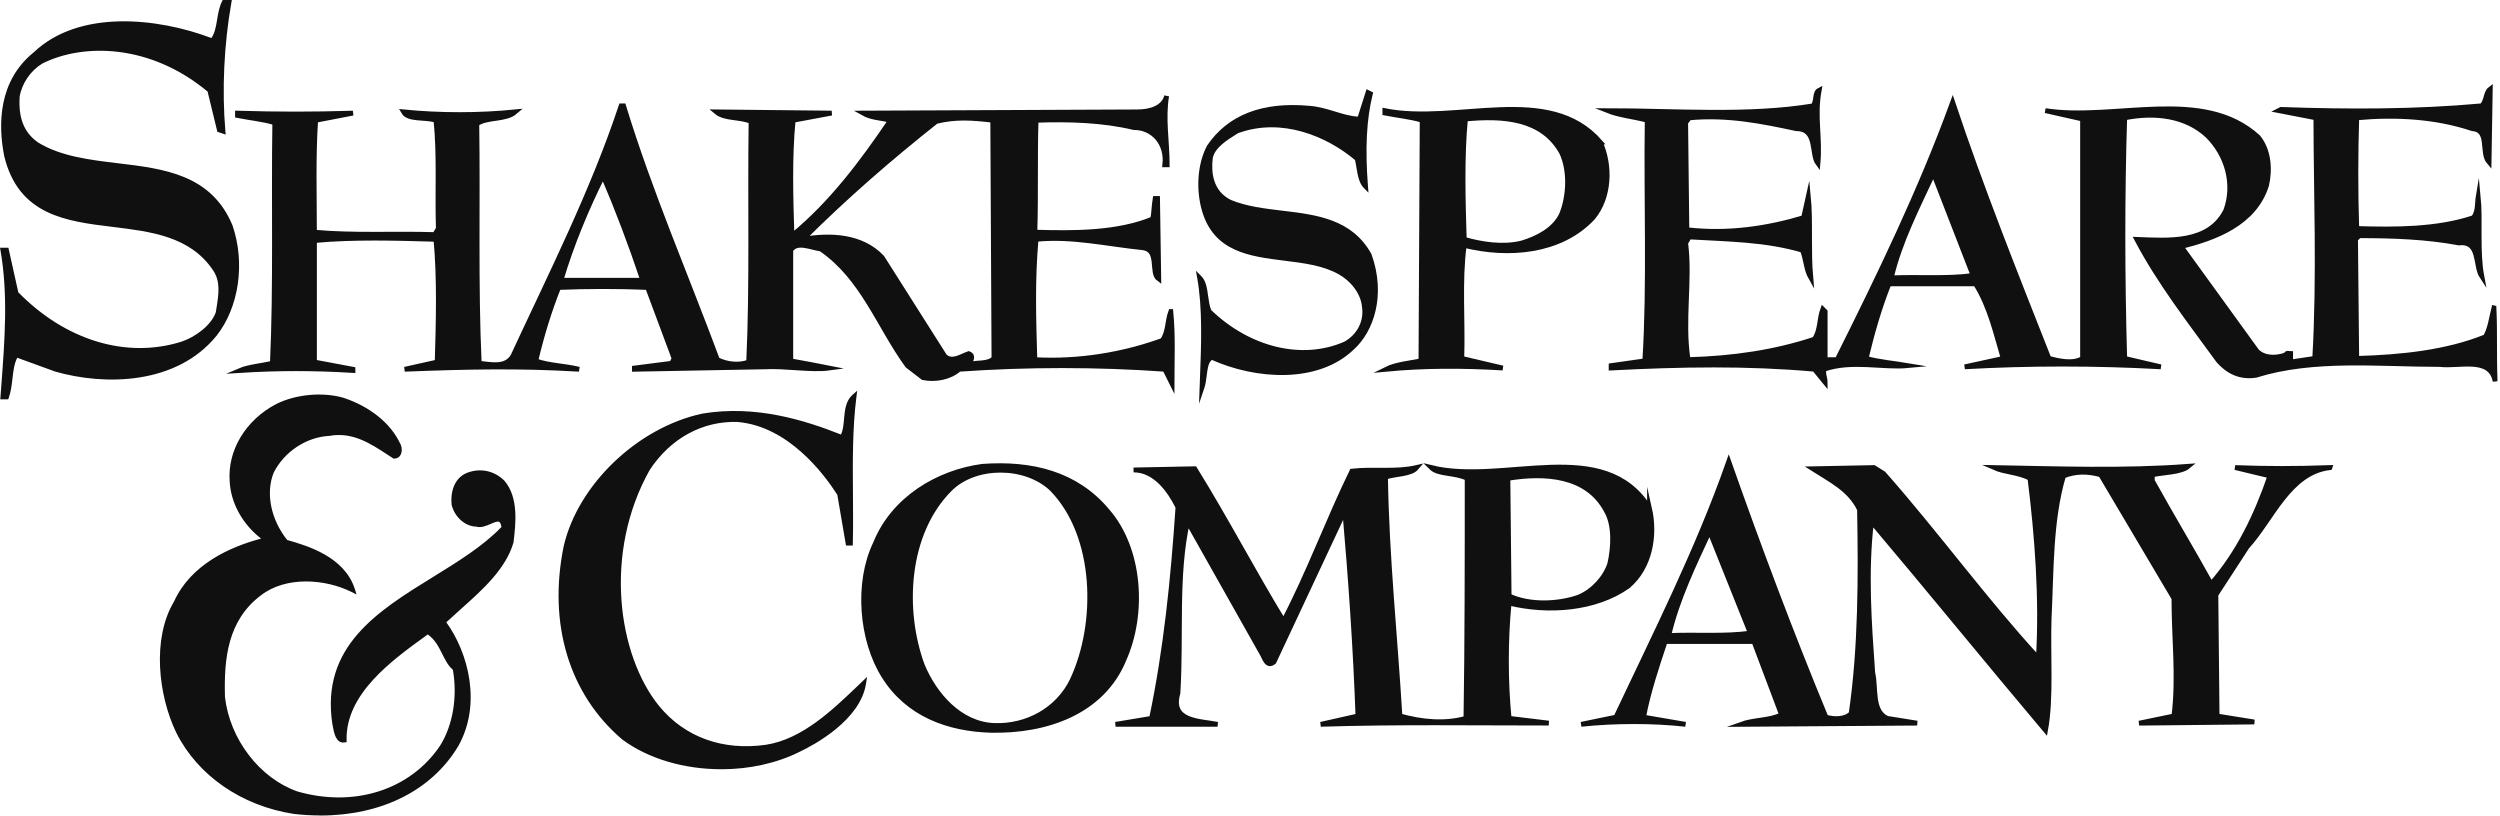
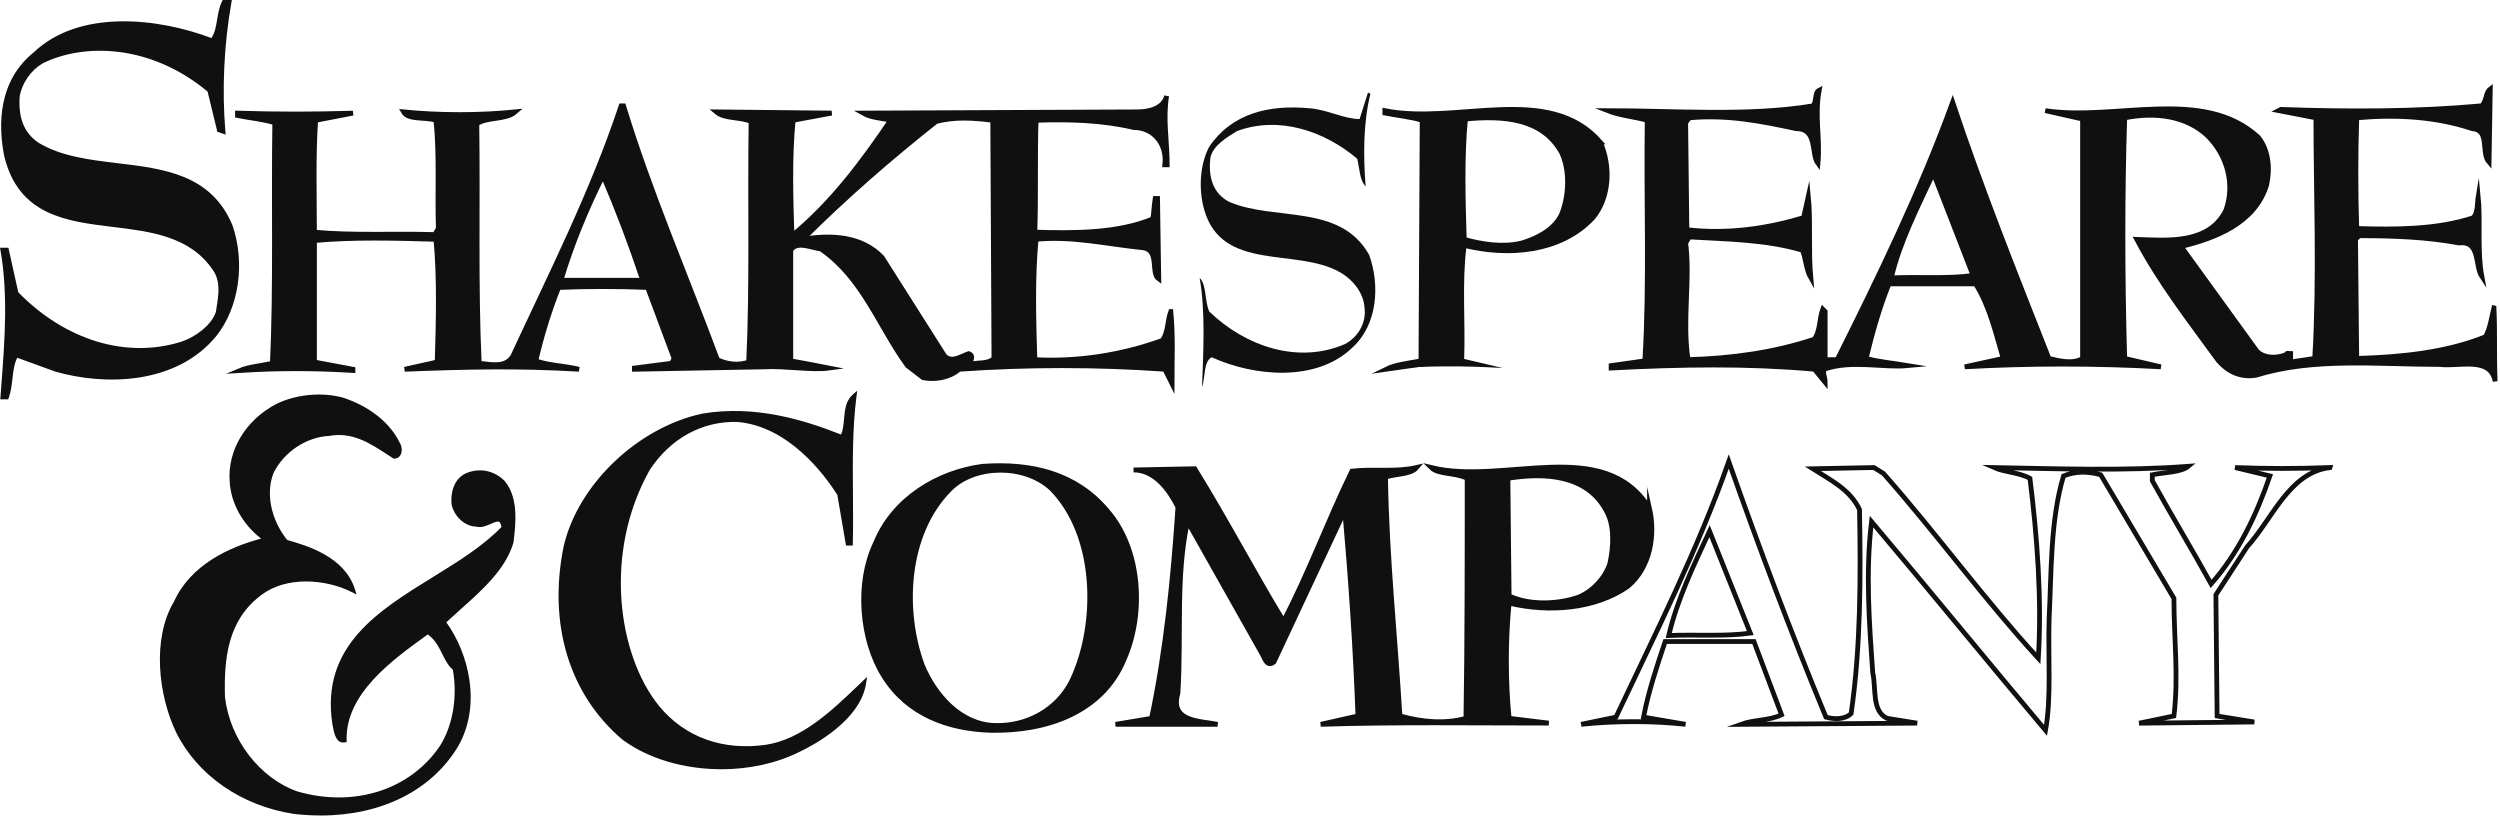
<svg xmlns="http://www.w3.org/2000/svg" width="781" height="255" viewBox="0 0 781 255" fill="none">
  <g clip-path="url(#clip0_4_136)">
-     <path d="M727.863 146.06C717.363 146.44 708.373 146.44 698.253 146.06L709.123 148.68C705.003 160.67 699.373 172.67 690.753 182.42C684.753 171.55 678.383 161.05 672.383 150.18V148.31C676.133 147.56 681.383 147.56 683.623 145.68C663.383 147.18 643.143 146.43 622.903 146.06C626.273 147.56 630.773 147.56 634.153 149.43C636.403 167.42 637.903 187.29 636.773 205.66C619.903 187.29 605.283 167.05 588.413 147.93L585.413 146.06L566.293 146.44C571.543 149.81 577.913 152.81 580.913 159.18C581.293 180.17 581.293 202.29 578.293 222.91C576.423 224.78 573.043 224.78 570.423 224.03C559.553 197.79 549.433 170.8 540.063 144.19C530.313 171.93 517.193 197.79 504.823 224.03L493.953 226.28C504.453 225.16 516.443 225.16 526.563 226.28L513.443 224.03C514.943 216.16 517.563 208.29 520.193 200.42H547.933L556.553 223.29C552.803 225.16 547.933 224.79 543.813 226.29L598.913 225.91L589.543 224.41C584.663 222.16 586.163 215.04 585.043 210.17C583.923 194.43 582.793 178.68 584.663 162.94C603.033 184.68 621.023 206.8 639.023 228.16C640.893 218.04 639.773 204.55 640.143 193.3C640.893 178.31 640.513 162.56 644.643 148.69C648.393 147.19 652.143 147.19 656.263 148.32L679.133 186.93C679.133 199.67 680.633 211.29 679.133 223.67L668.263 225.92L704.243 225.55L692.623 223.68L692.243 185.82L701.993 170.83C709.863 162.21 715.113 147.59 727.853 146.09L727.863 146.06ZM521.313 198.54C523.943 187.29 529.183 176.42 534.063 165.93L546.803 197.79C538.553 198.91 529.933 198.16 521.313 198.54Z" fill="#101010" />
    <path d="M727.863 146.06C717.363 146.44 708.373 146.44 698.253 146.06L709.123 148.68C705.003 160.67 699.373 172.67 690.753 182.42C684.753 171.55 678.383 161.05 672.383 150.18V148.31C676.133 147.56 681.383 147.56 683.623 145.68C663.383 147.18 643.143 146.43 622.903 146.06C626.273 147.56 630.773 147.56 634.153 149.43C636.403 167.42 637.903 187.29 636.773 205.66C619.903 187.29 605.283 167.05 588.413 147.93L585.413 146.06L566.293 146.44C571.543 149.81 577.913 152.81 580.913 159.18C581.293 180.17 581.293 202.29 578.293 222.91C576.423 224.78 573.043 224.78 570.423 224.03C559.553 197.79 549.433 170.8 540.063 144.19C530.313 171.93 517.193 197.79 504.823 224.03L493.953 226.28C504.453 225.16 516.443 225.16 526.563 226.28L513.443 224.03C514.943 216.16 517.563 208.29 520.193 200.42H547.933L556.553 223.29C552.803 225.16 547.933 224.79 543.813 226.29L598.913 225.91L589.543 224.41C584.663 222.16 586.163 215.04 585.043 210.17C583.923 194.43 582.793 178.68 584.663 162.94C603.033 184.68 621.023 206.8 639.023 228.16C640.893 218.04 639.773 204.55 640.143 193.3C640.893 178.31 640.513 162.56 644.643 148.69C648.393 147.19 652.143 147.19 656.263 148.32L679.133 186.93C679.133 199.67 680.633 211.29 679.133 223.67L668.263 225.92L704.243 225.55L692.623 223.68L692.243 185.82L701.993 170.83C709.863 162.21 715.113 147.59 727.853 146.09L727.863 146.06ZM521.313 198.54C523.943 187.29 529.183 176.42 534.063 165.93L546.803 197.79C538.553 198.91 529.933 198.16 521.313 198.54V198.54Z" stroke="#101010" stroke-width="1.5" stroke-miterlimit="10" />
    <path d="M515.31 158.8C501.07 135.93 469.95 151.68 447.09 146.06C449.34 148.31 454.59 147.56 458.34 149.43C458.34 174.55 458.34 201.16 457.96 224.4C451.21 226.27 444.09 225.53 437.34 223.65C435.84 198.53 433.22 174.17 432.84 149.05C436.21 147.93 440.71 148.3 442.59 146.05C436.22 147.55 428.72 146.43 422.35 147.17C414.85 162.54 408.85 179.03 400.98 194.03C391.61 178.66 382.99 162.17 373.24 146.43L354.12 146.81C360.87 146.81 365.37 153.18 367.99 158.43C366.49 180.92 364.24 203.04 359.74 224.41L348.5 226.28H380.36C374.74 225.16 365.36 225.53 367.99 216.53C369.11 198.16 367.24 179.79 370.99 162.93L394.23 204.17C394.98 205.29 395.73 208.67 397.98 206.79L420.1 159.56C421.97 180.93 423.47 202.67 424.22 223.66L412.6 226.28C436.22 225.53 460.58 225.9 483.82 225.9L471.45 224.4C470.32 212.78 470.32 200.03 471.45 188.41C483.82 191.41 498.44 190.28 508.56 183.16C515.68 177.16 517.18 167.04 515.31 158.79V158.8ZM502.94 176.04C501.44 180.54 497.69 184.66 493.19 186.54C486.82 188.79 477.82 189.17 471.45 186.17L471.07 149.43C482.69 147.56 495.81 148.31 501.81 159.55C504.43 164.05 504.06 170.8 502.93 176.04H502.94Z" fill="#101010" />
    <path d="M515.31 158.8C501.07 135.93 469.95 151.68 447.09 146.06C449.34 148.31 454.59 147.56 458.34 149.43C458.34 174.55 458.34 201.16 457.96 224.4C451.21 226.27 444.09 225.53 437.34 223.65C435.84 198.53 433.22 174.17 432.84 149.05C436.21 147.93 440.71 148.3 442.59 146.05C436.22 147.55 428.72 146.43 422.35 147.17C414.85 162.54 408.85 179.03 400.98 194.03C391.61 178.66 382.99 162.17 373.24 146.43L354.12 146.81C360.87 146.81 365.37 153.18 367.99 158.43C366.49 180.92 364.24 203.04 359.74 224.41L348.5 226.28H380.36C374.74 225.16 365.36 225.53 367.99 216.53C369.11 198.16 367.24 179.79 370.99 162.93L394.23 204.17C394.98 205.29 395.73 208.67 397.98 206.79L420.1 159.56C421.97 180.93 423.47 202.67 424.22 223.66L412.6 226.28C436.22 225.53 460.58 225.9 483.82 225.9L471.45 224.4C470.32 212.78 470.32 200.03 471.45 188.41C483.82 191.41 498.44 190.28 508.56 183.16C515.68 177.16 517.18 167.04 515.31 158.79V158.8ZM502.94 176.04C501.44 180.54 497.69 184.66 493.19 186.54C486.82 188.79 477.82 189.17 471.45 186.17L471.07 149.43C482.69 147.56 495.81 148.31 501.81 159.55C504.43 164.05 504.06 170.8 502.93 176.04H502.94Z" stroke="#101010" stroke-width="1.5" stroke-miterlimit="10" />
    <path d="M345.88 159.55C336.13 147.93 322.26 144.56 306.89 145.68C293.02 147.55 279.15 155.8 273.53 169.67C267.53 182.04 269.03 200.03 276.16 211.28C283.66 223.28 296.4 227.77 309.52 228.15C326.76 228.53 344.38 222.53 351.13 206.04C357.5 191.8 356.38 171.55 345.88 159.56V159.55ZM335.01 212.4C330.51 221.77 320.77 227.02 310.64 226.64C299.77 226.26 291.9 216.89 288.15 207.9C281.78 190.66 282.9 166.66 296.77 152.79C304.64 144.92 320.39 144.92 328.63 152.79C342.87 167.41 343.25 194.77 335 212.39L335.01 212.4Z" fill="#101010" />
    <path d="M345.88 159.55C336.13 147.93 322.26 144.56 306.89 145.68C293.02 147.55 279.15 155.8 273.53 169.67C267.53 182.04 269.03 200.03 276.16 211.28C283.66 223.28 296.4 227.77 309.52 228.15C326.76 228.53 344.38 222.53 351.13 206.04C357.5 191.8 356.38 171.55 345.88 159.56V159.55ZM335.01 212.4C330.51 221.77 320.77 227.02 310.64 226.64C299.77 226.26 291.9 216.89 288.15 207.9C281.78 190.66 282.9 166.66 296.77 152.79C304.64 144.92 320.39 144.92 328.63 152.79C342.87 167.41 343.25 194.77 335 212.39L335.01 212.4Z" stroke="#101010" stroke-width="1.5" stroke-miterlimit="10" />
    <path d="M266.783 123.94C264.913 138.56 266.033 154.68 265.653 169.67H264.903L262.283 154.3C255.163 143.05 243.913 132.18 230.423 131.06C218.803 130.68 208.683 136.68 202.313 146.43C190.323 167.8 189.193 201.16 205.313 221.03C213.933 231.53 226.303 235.27 239.423 233.4C251.423 231.53 261.163 221.78 269.783 213.53C268.283 222.9 257.413 230.4 249.543 234.15C233.053 242.4 209.433 241.27 194.813 230.4C177.193 215.41 172.323 192.91 176.823 170.8C181.323 151.31 200.433 134.06 219.553 129.94C235.303 127.32 249.913 131.44 263.033 136.69C265.283 133.32 263.403 126.94 266.783 123.94Z" fill="#101010" />
    <path d="M225.312 240.31C213.932 240.31 202.622 237.14 194.372 231C177.802 216.9 171.152 194.91 176.092 170.65C180.542 151.38 199.152 133.57 219.402 129.21C235.982 126.45 251.202 131.19 262.722 135.75C263.352 134.46 263.512 132.74 263.672 130.94C263.922 128.14 264.192 125.25 266.292 123.38L267.792 122.05L267.542 124.04C266.302 133.74 266.382 144.25 266.462 154.42C266.502 159.47 266.542 164.69 266.422 169.7L266.402 170.43H264.292L261.582 154.59C257.442 148.08 246.262 133.14 230.372 131.82C219.452 131.47 209.422 136.95 202.952 146.85C188.412 172.76 193.022 204.69 205.902 220.56C213.902 230.3 225.772 234.6 239.322 232.66C250.592 230.9 259.962 221.92 268.232 213.99L270.882 211.45L270.532 213.65C268.712 225.04 254.262 232.74 249.872 234.83C242.502 238.52 233.892 240.32 225.322 240.32L225.312 240.31ZM229.432 129.88C226.242 129.88 222.992 130.12 219.682 130.67C200.322 134.84 181.802 152.54 177.562 170.96C172.742 194.66 179.212 216.12 195.312 229.82C209.322 240.24 232.522 241.82 249.222 233.47C257.072 229.73 265.782 223.32 268.422 215.89C260.202 223.76 250.902 232.36 239.552 234.14C225.452 236.16 213.092 231.67 204.742 221.51C187.932 200.8 189.982 166.89 201.672 146.07C208.472 135.67 218.962 129.94 230.462 130.32C247.172 131.71 258.732 147.28 262.932 153.91L263.012 154.04L264.992 165.62C265.022 161.91 264.992 158.13 264.962 154.44C264.892 145.52 264.812 136.34 265.632 127.62C265.382 128.69 265.272 129.87 265.162 131.09C264.962 133.24 264.762 135.47 263.662 137.12L263.322 137.63L262.762 137.4C253.642 133.75 242.102 129.9 229.432 129.9V129.88Z" fill="#101010" />
    <path d="M124.292 138.8C125.042 139.92 125.042 142.52 123.172 142.52C116.842 138.42 110.882 133.95 102.682 135.44C95.232 135.81 88.152 140.66 84.802 147.36C81.822 154.81 84.432 163.38 89.272 169.34C97.092 171.58 107.152 174.93 110.132 184.24C101.932 180.14 89.272 179.02 81.072 185.36C70.642 193.18 69.152 205.1 69.522 217.77C71.012 230.81 79.952 243.47 92.622 247.94C109.382 252.78 128.012 248.31 138.072 233.41C142.542 226.33 143.662 217.02 142.172 208.82C138.822 206.21 138.452 200.25 133.602 197.27C122.802 205.09 107.152 215.89 107.532 231.17C105.292 231.54 104.922 227.82 104.552 225.95C99.332 191.31 139.192 184.23 157.442 164.86C156.702 158.9 152.232 164.86 148.872 163.74C145.522 163.74 142.542 160.76 141.792 157.41C141.422 153.31 142.912 149.21 147.012 148.1C150.732 146.98 154.462 148.1 157.072 150.71C161.172 155.55 160.422 163 159.682 169.33C156.702 179.39 146.272 186.84 138.452 194.29C146.272 204.72 149.252 220.74 142.552 232.66C132.122 250.17 111.632 255.76 91.892 253.52C77.362 251.28 62.842 242.72 55.762 228.56C50.172 217.01 48.312 199.5 55.012 188.33C60.222 176.78 72.522 171.19 83.322 168.59C77.362 164.49 72.892 157.79 72.522 150.34C71.772 140.28 78.112 131.34 86.672 126.87C92.632 123.89 100.832 123.15 107.162 125.01C113.872 127.25 120.942 131.72 124.302 138.79L124.292 138.8Z" fill="#101010" />
    <path d="M100.102 254.75C97.392 254.75 94.622 254.59 91.792 254.27C75.482 251.76 61.762 242.28 55.072 228.9C49.462 217.3 47.412 199.51 54.352 187.95C59.562 176.39 71.722 170.87 81.572 168.26C75.732 163.72 72.092 157.14 71.752 150.38C71.032 140.69 76.742 131.2 86.312 126.21C92.422 123.15 100.882 122.39 107.362 124.29C115.562 127.02 121.962 132.17 124.942 138.43C125.512 139.33 125.752 140.97 125.142 142.1C124.742 142.85 124.042 143.27 123.172 143.27H122.952L121.312 142.2C115.542 138.42 110.092 134.86 102.822 136.18C95.672 136.54 88.742 141.17 85.482 147.7C82.952 154.04 84.602 162.28 89.712 168.69C96.092 170.51 107.622 173.92 110.852 184.02L111.392 185.72L109.802 184.92C101.682 180.86 89.362 179.91 81.542 185.96C71.062 193.82 69.942 205.89 70.282 217.75C71.792 230.93 81.082 243.08 92.882 247.24C110.642 252.37 128.152 246.78 137.452 233C141.462 226.64 142.972 217.77 141.482 209.24C140.012 208 139.122 206.22 138.182 204.34C137.052 202.09 135.892 199.77 133.632 198.2L133.012 198.65C122.422 206.3 107.932 216.78 108.282 231.17L108.302 231.82L107.662 231.93C104.952 232.38 104.322 228.89 103.952 226.8C103.912 226.56 103.872 226.33 103.822 226.12C100.172 201.91 118.062 190.87 135.362 180.2C143.032 175.46 150.972 170.57 156.652 164.63C156.512 163.77 156.262 163.21 155.942 163.03C155.442 162.74 154.362 163.21 153.322 163.66C151.902 164.28 150.302 164.97 148.762 164.52C145.282 164.45 141.922 161.44 141.072 157.6C140.692 153.48 142.012 148.71 146.822 147.4C150.662 146.25 154.702 147.29 157.602 150.2C162.072 155.48 161.122 163.55 160.422 169.44L160.392 169.56C157.952 177.8 150.802 184.19 143.882 190.36C142.332 191.75 140.852 193.07 139.432 194.4C146.402 204.08 150.482 220.08 143.182 233.05C134.902 246.95 119.142 254.77 100.092 254.77L100.102 254.75ZM99.652 124.75C95.242 124.75 90.672 125.71 87.002 127.55C77.982 132.26 72.582 141.19 73.262 150.29C73.602 157.1 77.522 163.7 83.742 167.98L85.132 168.93L83.502 169.32C73.732 171.68 60.982 176.94 55.702 188.64C50.612 197.13 49.262 213.4 56.442 228.24C62.812 240.98 76.442 250.39 92.012 252.78C114.112 255.28 132.772 247.62 141.912 232.28C148.692 220.23 145.002 204.28 137.862 194.75L137.462 194.22L137.942 193.76C139.522 192.26 141.162 190.79 142.902 189.24C149.642 183.22 156.612 177 158.952 169.2C159.612 163.58 160.502 155.93 156.512 151.21C154.042 148.74 150.562 147.84 147.242 148.84C143.312 149.91 142.242 153.95 142.562 157.36C143.262 160.49 146.052 163.01 148.892 163.01L149.132 163.05C150.172 163.4 151.482 162.83 152.742 162.28C154.182 161.65 155.542 161.06 156.702 161.73C157.522 162.2 158.002 163.17 158.202 164.79L158.242 165.14L158.002 165.4C152.162 171.6 144.022 176.62 136.152 181.48C119.272 191.9 101.812 202.67 105.302 225.87C105.342 226.05 105.382 226.29 105.422 226.54C105.722 228.2 106.072 229.81 106.782 230.31C107.002 215.6 121.502 205.12 132.142 197.44L133.582 196.4L134.012 196.66C136.912 198.44 138.302 201.22 139.532 203.68C140.442 205.5 141.302 207.22 142.642 208.26L142.872 208.44L142.922 208.72C144.552 217.7 142.982 227.09 138.722 233.84C129.032 248.19 110.872 254.01 92.432 248.69C79.882 244.26 70.402 231.89 68.802 217.88C68.442 205.55 69.622 193.05 80.642 184.79C88.412 178.78 100.302 179.24 108.792 182.82C105.422 175.34 96.902 172.32 89.082 170.09L88.852 170.03L88.702 169.85C83.132 163 81.332 154.08 84.122 147.12C87.642 140.06 95.082 135.11 102.662 134.73C110.422 133.31 116.382 137.21 122.142 140.98L123.382 141.79C123.592 141.75 123.732 141.64 123.842 141.43C124.172 140.82 124.022 139.76 123.682 139.25L123.632 139.15C120.832 133.24 114.752 128.36 106.942 125.76C104.702 125.1 102.222 124.78 99.672 124.78L99.652 124.75Z" fill="#101010" />
    <path d="M779.084 96.19C778.334 99.2 777.954 102.58 776.454 105.21C764.424 110.09 750.154 111.6 736.244 111.97L735.874 74.77L737.004 73.64C747.524 73.64 758.044 74.02 768.194 75.9C774.964 75.15 773.084 83.04 775.334 86.42C773.834 78.53 774.954 68.76 774.204 61.24C773.824 63.49 774.204 66.12 772.704 68C761.434 71.76 748.284 71.76 736.254 71.38C735.884 60.11 735.884 48.08 736.254 36.81C748.654 35.68 761.054 36.43 772.324 40.19C777.964 40.57 774.954 47.7 777.584 50.71L777.964 27.79C776.464 28.92 776.834 31.55 775.334 33.05C754.664 34.93 733.624 34.93 712.584 34.18L711.834 34.56C715.594 35.31 719.724 36.06 723.484 36.81C723.484 59.36 724.614 86.41 723.114 111.96L715.594 113.09V110.46C714.844 110.46 714.464 110.08 714.094 110.84C711.094 111.97 707.334 111.97 705.074 109.71L681.404 77.02C691.924 74.39 704.324 69.88 708.084 57.86C709.214 52.97 708.834 46.96 705.454 42.83C688.164 27.05 660.744 37.94 638.944 34.56L650.594 37.19V111.97C647.594 113.85 643.084 112.72 640.074 111.97C629.554 85.29 619.034 58.99 610.014 31.94C599.864 59.75 587.094 86.05 573.944 112.35H570.184V97.32L569.434 96.57C568.314 99.58 568.684 103.34 566.804 105.96C554.404 110.09 541.254 111.97 527.354 112.35C525.474 99.95 528.104 87.55 526.604 75.9L527.734 74.02C540.134 74.77 551.404 74.77 563.054 78.15C564.184 80.78 564.184 84.16 565.684 86.79C564.934 78.52 565.684 68.75 564.934 61.24L563.434 68C552.164 71.38 539.764 73.26 526.984 71.76L526.604 38.32L527.734 36.82C539.754 35.69 550.654 37.95 561.174 40.2C567.934 40.2 565.684 48.09 567.934 51.1C568.684 42.84 566.804 36.45 568.314 28.18C566.814 28.93 567.564 31.56 566.434 33.06C546.144 36.44 522.844 34.56 502.184 34.56C505.944 36.06 510.454 36.44 514.584 37.57C514.214 62.37 515.334 88.3 513.834 112.72L503.314 114.22V114.97C525.114 113.84 545.774 113.47 566.814 115.35L570.194 119.48C570.194 117.98 569.444 116.85 569.824 115.35C578.464 112.34 588.234 114.97 596.124 114.22C591.614 113.47 587.104 113.09 582.974 111.97C584.854 104.08 587.104 96.19 590.114 88.67H617.164C621.674 95.81 623.554 104.45 625.804 111.97L613.784 114.6C633.694 113.47 654.744 113.47 675.034 114.6L663.764 111.97C663.014 86.04 663.014 60.49 663.764 36.82C673.154 34.94 682.924 36.07 689.694 42.46C695.704 48.47 698.334 57.49 695.334 65.76C690.074 76.28 677.294 75.15 667.524 74.78C674.664 88.31 684.054 100.33 693.074 112.73C696.084 116.11 699.834 117.99 704.724 117.24C722.764 111.6 743.054 113.86 762.214 113.86C768.224 114.61 777.994 111.23 779.494 119.12C779.124 111.23 779.494 104.09 779.124 96.2L779.084 96.19ZM590.834 86.8C593.464 75.53 599.104 64.63 603.984 54.11L616.384 86.05C608.494 87.18 599.474 86.43 590.834 86.8Z" fill="#101010" />
    <path d="M779.084 96.19C778.334 99.2 777.954 102.58 776.454 105.21C764.424 110.09 750.154 111.6 736.244 111.97L735.874 74.77L737.004 73.64C747.524 73.64 758.044 74.02 768.194 75.9C774.964 75.15 773.084 83.04 775.334 86.42C773.834 78.53 774.954 68.76 774.204 61.24C773.824 63.49 774.204 66.12 772.704 68C761.434 71.76 748.284 71.76 736.254 71.38C735.884 60.11 735.884 48.08 736.254 36.81C748.654 35.68 761.054 36.43 772.324 40.19C777.964 40.57 774.954 47.7 777.584 50.71L777.964 27.79C776.464 28.92 776.834 31.55 775.334 33.05C754.664 34.93 733.624 34.93 712.584 34.18L711.834 34.56C715.594 35.31 719.724 36.06 723.484 36.81C723.484 59.36 724.614 86.41 723.114 111.96L715.594 113.09V110.46C714.844 110.46 714.464 110.08 714.094 110.84C711.094 111.97 707.334 111.97 705.074 109.71L681.404 77.02C691.924 74.39 704.324 69.88 708.084 57.86C709.214 52.97 708.834 46.96 705.454 42.83C688.164 27.05 660.744 37.94 638.944 34.56L650.594 37.19V111.97C647.594 113.85 643.084 112.72 640.074 111.97C629.554 85.29 619.034 58.99 610.014 31.94C599.864 59.75 587.094 86.05 573.944 112.35H570.184V97.32L569.434 96.57C568.314 99.58 568.684 103.34 566.804 105.96C554.404 110.09 541.254 111.97 527.354 112.35C525.474 99.95 528.104 87.55 526.604 75.9L527.734 74.02C540.134 74.77 551.404 74.77 563.054 78.15C564.184 80.78 564.184 84.16 565.684 86.79C564.934 78.52 565.684 68.75 564.934 61.24L563.434 68C552.164 71.38 539.764 73.26 526.984 71.76L526.604 38.32L527.734 36.82C539.754 35.69 550.654 37.95 561.174 40.2C567.934 40.2 565.684 48.09 567.934 51.1C568.684 42.84 566.804 36.45 568.314 28.18C566.814 28.93 567.564 31.56 566.434 33.06C546.144 36.44 522.844 34.56 502.184 34.56C505.944 36.06 510.454 36.44 514.584 37.57C514.214 62.37 515.334 88.3 513.834 112.72L503.314 114.22V114.97C525.114 113.84 545.774 113.47 566.814 115.35L570.194 119.48C570.194 117.98 569.444 116.85 569.824 115.35C578.464 112.34 588.234 114.97 596.124 114.22C591.614 113.47 587.104 113.09 582.974 111.97C584.854 104.08 587.104 96.19 590.114 88.67H617.164C621.674 95.81 623.554 104.45 625.804 111.97L613.784 114.6C633.694 113.47 654.744 113.47 675.034 114.6L663.764 111.97C663.014 86.04 663.014 60.49 663.764 36.82C673.154 34.94 682.924 36.07 689.694 42.46C695.704 48.47 698.334 57.49 695.334 65.76C690.074 76.28 677.294 75.15 667.524 74.78C674.664 88.31 684.054 100.33 693.074 112.73C696.084 116.11 699.834 117.99 704.724 117.24C722.764 111.6 743.054 113.86 762.214 113.86C768.224 114.61 777.994 111.23 779.494 119.12C779.124 111.23 779.494 104.09 779.124 96.2L779.084 96.19ZM590.834 86.8C593.464 75.53 599.104 64.63 603.984 54.11L616.384 86.05C608.494 87.18 599.474 86.43 590.834 86.8Z" stroke="#101010" stroke-width="1.5" stroke-miterlimit="10" />
    <path d="M499.893 44.34C483.733 25.93 455.183 39.08 432.633 34.57V35.32C436.393 36.07 440.523 36.45 444.283 37.57L443.903 112.72C440.143 113.47 436.013 113.85 433.003 115.35C445.023 114.22 457.053 114.22 469.453 114.97L456.673 111.97C457.053 100.32 455.923 87.92 457.423 76.65C470.953 80.03 487.483 78.9 497.633 68.01C502.893 61.62 503.273 51.85 499.883 44.34H499.893ZM487.873 66.88C485.623 71.76 480.363 74.4 475.473 75.9C469.463 77.4 462.703 76.28 457.433 74.77C457.053 62.37 456.683 48.84 457.813 37.19C469.463 36.06 481.863 36.81 487.873 47.71C490.503 53.35 490.123 61.24 487.873 66.87V66.88Z" fill="#101010" />
-     <path d="M499.893 44.34C483.733 25.93 455.183 39.08 432.633 34.57V35.32C436.393 36.07 440.523 36.45 444.283 37.57L443.903 112.72C440.143 113.47 436.013 113.85 433.003 115.35C445.023 114.22 457.053 114.22 469.453 114.97L456.673 111.97C457.053 100.32 455.923 87.92 457.423 76.65C470.953 80.03 487.483 78.9 497.633 68.01C502.893 61.62 503.273 51.85 499.883 44.34H499.893ZM487.873 66.88C485.623 71.76 480.363 74.4 475.473 75.9C469.463 77.4 462.703 76.28 457.433 74.77C457.053 62.37 456.683 48.84 457.813 37.19C469.463 36.06 481.863 36.81 487.873 47.71C490.503 53.35 490.123 61.24 487.873 66.87V66.88Z" stroke="#101010" stroke-width="1.5" stroke-miterlimit="10" />
+     <path d="M499.893 44.34C483.733 25.93 455.183 39.08 432.633 34.57V35.32C436.393 36.07 440.523 36.45 444.283 37.57L443.903 112.72C440.143 113.47 436.013 113.85 433.003 115.35L456.673 111.97C457.053 100.32 455.923 87.92 457.423 76.65C470.953 80.03 487.483 78.9 497.633 68.01C502.893 61.62 503.273 51.85 499.883 44.34H499.893ZM487.873 66.88C485.623 71.76 480.363 74.4 475.473 75.9C469.463 77.4 462.703 76.28 457.433 74.77C457.053 62.37 456.683 48.84 457.813 37.19C469.463 36.06 481.863 36.81 487.873 47.71C490.503 53.35 490.123 61.24 487.873 66.87V66.88Z" stroke="#101010" stroke-width="1.5" stroke-miterlimit="10" />
    <path d="M428.122 29.31C425.872 38.33 425.872 48.47 426.622 58.24C424.742 56.36 424.742 52.6 423.992 49.6C413.842 40.96 399.572 36.07 386.412 40.96C383.402 42.84 378.902 45.47 378.142 49.23C377.392 55.24 378.892 60.5 384.152 63.13C398.432 69.14 418.722 63.51 427.742 79.66C431.122 89.05 430.372 101.45 422.482 108.59C411.212 119.49 391.672 117.61 378.522 111.6C375.892 113.1 376.642 117.61 375.512 120.99C375.892 110.47 376.642 97.32 374.762 86.8C377.022 89.05 376.262 93.94 377.772 97.32C389.042 108.22 405.582 113.85 420.232 107.46C424.362 105.21 426.992 100.7 426.242 95.81C425.872 91.3 422.482 87.17 418.352 84.91C404.822 77.4 381.902 84.91 376.262 65.75C374.382 59.36 374.762 51.47 377.762 45.83C384.902 35.31 396.552 32.68 408.952 33.81C414.592 34.18 419.852 37.19 424.732 37.19L427.362 28.92L428.112 29.3L428.122 29.31Z" fill="#101010" />
-     <path d="M374.582 126.16L374.882 117.8C375.272 107.74 375.702 96.34 374.022 86.93L373.602 84.58L375.292 86.27C376.772 87.75 377.102 90.14 377.412 92.44C377.622 93.98 377.842 95.58 378.392 96.88C390.572 108.58 406.862 112.47 419.922 106.77C423.952 104.57 426.162 100.3 425.492 95.92C425.162 91.92 422.212 87.87 417.982 85.57C413.242 82.93 407.142 82.17 401.242 81.44C390.442 80.09 379.282 78.7 375.532 65.96C373.512 59.09 374.122 51.05 377.092 45.48C383.602 35.88 394.332 31.73 409.012 33.06C411.822 33.25 414.522 34.07 417.132 34.86C419.602 35.61 421.952 36.32 424.182 36.43L426.912 27.86L428.982 28.9L428.832 29.48C426.912 37.18 426.432 46.3 427.352 58.17L427.512 60.19L426.082 58.76C424.572 57.25 424.162 54.79 423.762 52.41C423.632 51.6 423.492 50.77 423.312 50C414.542 42.61 400.402 36.59 386.742 41.62L386.342 41.87C383.462 43.66 379.532 46.11 378.872 49.36C378.322 53.74 378.852 59.63 384.482 62.44C389.312 64.47 395.062 65.16 400.612 65.82C411.282 67.09 422.322 68.41 428.392 79.28L428.442 79.39C433.092 92.31 429.052 103.64 422.982 109.13C411.702 120.03 392.162 118.5 378.592 112.43C377.472 113.32 377.242 115.17 376.982 117.28C376.822 118.6 376.652 119.96 376.232 121.21L374.582 126.14V126.16ZM378.482 110.75L378.832 110.91C391.962 116.92 411.062 118.58 421.962 108.05C429.832 100.93 430.122 88.52 427.062 79.97C421.362 69.82 411.202 68.61 400.452 67.33C394.792 66.65 388.942 65.96 383.872 63.82C378.742 61.26 376.522 56.19 377.402 49.13C378.192 45.19 382.442 42.54 385.552 40.61L386.152 40.26C400.542 34.92 415.382 41.29 424.472 49.03L424.652 49.19L424.712 49.42C424.932 50.31 425.092 51.26 425.242 52.17C425.352 52.82 425.462 53.48 425.592 54.12C425.212 46.75 425.422 40.47 426.242 34.92L425.272 37.96H424.722C422.102 37.96 419.472 37.16 416.692 36.32C414.162 35.55 411.552 34.76 408.892 34.58C394.772 33.29 384.512 37.23 378.372 46.28C375.622 51.45 375.052 59.05 376.972 65.56C380.442 77.36 390.632 78.63 401.422 79.97C407.462 80.72 413.702 81.5 418.702 84.28C423.352 86.82 426.602 91.33 426.972 95.77C427.742 100.72 425.232 105.6 420.572 108.14C406.852 114.13 389.862 110.09 377.232 97.88L377.132 97.78L377.072 97.65C376.852 97.15 376.672 96.61 376.522 96.07C376.822 101.5 376.732 107.17 376.562 112.63C376.922 111.95 377.432 111.38 378.142 110.97L378.472 110.78L378.482 110.75Z" fill="#101010" />
    <path d="M365.751 97.32C364.621 100.33 365.001 103.71 363.121 106.34C350.721 110.85 336.821 113.1 323.291 112.35C322.911 99.2 322.541 87.55 323.671 74.77C334.941 73.64 345.841 76.27 357.111 77.4C362.371 78.15 359.361 85.29 362.001 87.17L361.621 62H360.871C360.491 64.25 360.491 66.51 360.121 68.39C349.221 72.9 335.701 72.9 323.301 72.52C323.681 60.5 323.301 48.85 323.681 37.58C334.201 37.2 344.721 37.58 354.121 39.83C360.511 39.83 364.641 45.09 363.891 51.48H364.641C364.641 44.31 363.281 37.14 364.461 29.98C363.521 33.68 359.391 34.95 355.251 34.95L269.581 35.33C272.211 36.83 275.221 36.83 278.221 37.58C269.581 50.36 259.811 63.51 247.411 73.65C247.031 61.63 246.661 49.23 247.781 37.58L259.801 35.33L223.731 34.95C226.361 37.2 231.251 36.45 234.631 37.95C234.261 63.13 235.011 89.05 233.881 113.1C230.871 114.23 227.111 113.85 224.111 112.35C214.341 86.05 203.071 60.12 194.801 33.07H194.051C185.031 60.13 172.261 85.3 160.231 111.23C157.971 114.99 153.471 113.86 149.711 113.48C148.581 89.06 149.331 63.51 148.961 38.71C151.971 36.46 157.981 37.58 160.991 34.95C149.721 36.08 137.321 36.08 126.041 34.95C127.541 37.58 132.811 36.45 136.191 37.58C137.321 48.48 136.571 60.13 136.941 71.4L135.811 73.28C123.411 72.9 110.261 73.65 98.231 72.53C98.231 60.88 97.851 49.23 98.611 37.59L110.261 35.34C97.481 35.72 86.961 35.72 74.191 35.34V36.09C77.951 36.84 82.081 37.22 85.841 38.34C85.461 63.52 86.211 89.07 85.091 113.49C81.711 114.24 77.571 114.62 74.941 115.74C86.961 114.99 97.861 114.99 110.261 115.74V115.36L98.241 113.1V75.15C110.261 74.02 123.791 74.4 136.191 74.77C137.321 87.17 136.941 100.7 136.571 113.1L126.421 115.36C145.581 114.61 162.121 114.23 180.901 115.36C176.391 114.23 171.511 114.23 167.371 112.73C169.251 104.84 171.501 97.32 174.511 89.81C183.151 89.43 193.671 89.43 202.321 89.81L210.591 111.98L209.841 113.48L198.191 114.98V115.36L238.771 114.61C245.161 114.23 253.421 115.74 259.061 114.98C255.301 114.23 251.171 113.48 247.041 112.73V78.16C248.921 75.15 253.431 77.41 256.431 77.78C269.581 86.8 274.471 101.83 283.481 114.23L288.371 117.99C292.131 118.74 296.641 117.99 299.641 115.36C321.061 113.86 342.471 113.86 363.891 115.36L366.141 119.87C366.141 111.98 366.521 105.22 365.771 97.32H365.751ZM175.241 87.55C178.621 76.28 183.131 65.38 188.391 54.86C192.901 65.38 197.031 76.28 200.791 87.55H175.241ZM303.001 113.85C303.001 112.72 304.501 111.22 302.621 110.47C300.371 111.22 297.361 113.47 295.101 111.22L275.561 80.41C269.171 73.65 259.401 73.27 250.761 74.77C263.911 61.62 278.191 49.22 292.471 37.94C298.481 36.44 303.741 36.81 310.131 37.57L310.511 111.97C308.631 113.85 305.251 113.1 302.991 113.85H303.001Z" fill="#101010" />
    <path d="M365.751 97.32C364.621 100.33 365.001 103.71 363.121 106.34C350.721 110.85 336.821 113.1 323.291 112.35C322.911 99.2 322.541 87.55 323.671 74.77C334.941 73.64 345.841 76.27 357.111 77.4C362.371 78.15 359.361 85.29 362.001 87.17L361.621 62H360.871C360.491 64.25 360.491 66.51 360.121 68.39C349.221 72.9 335.701 72.9 323.301 72.52C323.681 60.5 323.301 48.85 323.681 37.58C334.201 37.2 344.721 37.58 354.121 39.83C360.511 39.83 364.641 45.09 363.891 51.48H364.641C364.641 44.31 363.281 37.14 364.461 29.98C363.521 33.68 359.391 34.95 355.251 34.95L269.581 35.33C272.211 36.83 275.221 36.83 278.221 37.58C269.581 50.36 259.811 63.51 247.411 73.65C247.031 61.63 246.661 49.23 247.781 37.58L259.801 35.33L223.731 34.95C226.361 37.2 231.251 36.45 234.631 37.95C234.261 63.13 235.011 89.05 233.881 113.1C230.871 114.23 227.111 113.85 224.111 112.35C214.341 86.05 203.071 60.12 194.801 33.07H194.051C185.031 60.13 172.261 85.3 160.231 111.23C157.971 114.99 153.471 113.86 149.711 113.48C148.581 89.06 149.331 63.51 148.961 38.71C151.971 36.46 157.981 37.58 160.991 34.95C149.721 36.08 137.321 36.08 126.041 34.95C127.541 37.58 132.811 36.45 136.191 37.58C137.321 48.48 136.571 60.13 136.941 71.4L135.811 73.28C123.411 72.9 110.261 73.65 98.231 72.53C98.231 60.88 97.851 49.23 98.611 37.59L110.261 35.34C97.481 35.72 86.961 35.72 74.191 35.34V36.09C77.951 36.84 82.081 37.22 85.841 38.34C85.461 63.52 86.211 89.07 85.091 113.49C81.711 114.24 77.571 114.62 74.941 115.74C86.961 114.99 97.861 114.99 110.261 115.74V115.36L98.241 113.1V75.15C110.261 74.02 123.791 74.4 136.191 74.77C137.321 87.17 136.941 100.7 136.571 113.1L126.421 115.36C145.581 114.61 162.121 114.23 180.901 115.36C176.391 114.23 171.511 114.23 167.371 112.73C169.251 104.84 171.501 97.32 174.511 89.81C183.151 89.43 193.671 89.43 202.321 89.81L210.591 111.98L209.841 113.48L198.191 114.98V115.36L238.771 114.61C245.161 114.23 253.421 115.74 259.061 114.98C255.301 114.23 251.171 113.48 247.041 112.73V78.16C248.921 75.15 253.431 77.41 256.431 77.78C269.581 86.8 274.471 101.83 283.481 114.23L288.371 117.99C292.131 118.74 296.641 117.99 299.641 115.36C321.061 113.86 342.471 113.86 363.891 115.36L366.141 119.87C366.141 111.98 366.521 105.22 365.771 97.32H365.751ZM175.241 87.55C178.621 76.28 183.131 65.38 188.391 54.86C192.901 65.38 197.031 76.28 200.791 87.55H175.241ZM303.001 113.85C303.001 112.72 304.501 111.22 302.621 110.47C300.371 111.22 297.361 113.47 295.101 111.22L275.561 80.41C269.171 73.65 259.401 73.27 250.761 74.77C263.911 61.62 278.191 49.22 292.471 37.94C298.481 36.44 303.741 36.81 310.131 37.57L310.511 111.97C308.631 113.85 305.251 113.1 302.991 113.85H303.001Z" stroke="#101010" stroke-width="1.5" stroke-miterlimit="10" />
    <path d="M71.531 0.75C69.281 13.52 68.531 27.81 69.651 40.96L68.521 40.58L65.511 28.18C51.621 16.53 30.201 10.52 12.921 19.16C9.161 21.41 6.161 25.55 5.411 30.06C5.041 36.07 6.161 41.33 11.421 45.09C30.211 56.74 61.401 45.46 71.921 70.64C75.681 81.54 74.171 95.44 67.041 104.46C55.391 118.74 34.351 120.24 17.441 115.36L5.041 110.85C2.791 114.61 3.541 119.87 2.031 124H0.891C2.021 108.59 3.521 93.19 0.891 78.16H2.021L5.031 91.69C18.561 105.59 37.721 113.48 56.881 107.47C61.391 105.97 66.651 102.21 68.151 97.7C68.901 92.81 70.031 87.93 67.021 83.8C50.871 60.12 9.911 81.54 2.021 48.47C-0.239 36.82 1.271 24.8 11.041 16.91C25.321 3.38 49.741 6.39 66.271 12.77C68.901 9.76 68.151 4.5 70.031 0.75H71.531Z" fill="#101010" />
    <path d="M2.542 124.75H0.092L0.442 120.06C1.482 106.24 2.552 91.96 0.162 78.28L0.012 77.4H2.622L5.712 91.31C20.452 106.36 39.482 112.13 56.652 106.75C60.922 105.33 65.992 101.7 67.422 97.52L67.612 96.33C68.322 91.93 68.982 87.77 66.422 84.24C59.312 73.82 47.072 72.33 35.232 70.89C20.732 69.13 5.742 67.3 1.292 48.65C-0.608 38.83 -0.538 25.29 10.572 16.32C24.732 2.9 49.172 5.5 66.032 11.88C67.122 10.36 67.472 8.27 67.842 6.06C68.162 4.14 68.492 2.15 69.362 0.42L69.572 0.01H72.432L72.272 0.89C69.972 13.92 69.312 28.13 70.402 40.9L70.502 42.04L67.902 41.17L64.852 28.61C46.922 13.69 26.032 13.44 13.252 19.83C9.582 22.04 6.842 26.01 6.142 30.18C5.722 36.92 7.482 41.36 11.852 44.48C18.912 48.85 28.032 49.94 36.862 51C51.172 52.71 65.972 54.48 72.612 70.35C76.682 82.15 74.672 96.02 67.622 104.92C55.092 120.28 32.642 120.52 17.222 116.07L5.382 111.76C4.422 113.67 4.152 115.95 3.882 118.35C3.652 120.34 3.412 122.39 2.742 124.25L2.562 124.74L2.542 124.75ZM2.382 83.25C3.782 95.48 2.842 108.01 1.932 120.18L1.792 122.12C2.072 120.88 2.222 119.56 2.382 118.19C2.692 115.52 3.012 112.75 4.382 110.47L4.702 109.94L17.682 114.66C32.612 118.97 54.382 118.78 66.442 103.99C73.072 95.62 75.032 82 71.202 70.89C64.922 55.86 51.202 54.23 36.682 52.49C27.692 51.42 18.402 50.31 11.022 45.73C6.142 42.25 4.192 37.41 4.652 30.01C5.422 25.34 8.442 20.97 12.532 18.52C25.842 11.86 47.512 12.11 66.002 27.61L66.192 27.77L68.682 38.05C67.932 26.24 68.612 13.41 70.642 1.5H70.512C69.882 2.95 69.602 4.65 69.322 6.31C68.902 8.82 68.472 11.41 66.842 13.27L66.492 13.67L66.002 13.48C49.542 7.11 25.402 4.34 11.552 17.45C0.982 25.99 0.942 38.95 2.762 48.33C6.962 65.94 20.782 67.62 35.422 69.4C47.592 70.88 60.172 72.41 67.652 83.37C70.572 87.38 69.822 92.05 69.102 96.56L68.872 97.93C67.242 102.82 61.642 106.67 57.122 108.17C39.322 113.75 19.652 107.78 4.492 92.2L4.342 92.05L2.382 83.25Z" fill="#101010" />
  </g>
  <defs>
    <clipPath id="clip0_4_136">
      <rect width="780.2" height="254.75" fill="white" />
    </clipPath>
  </defs>
</svg>